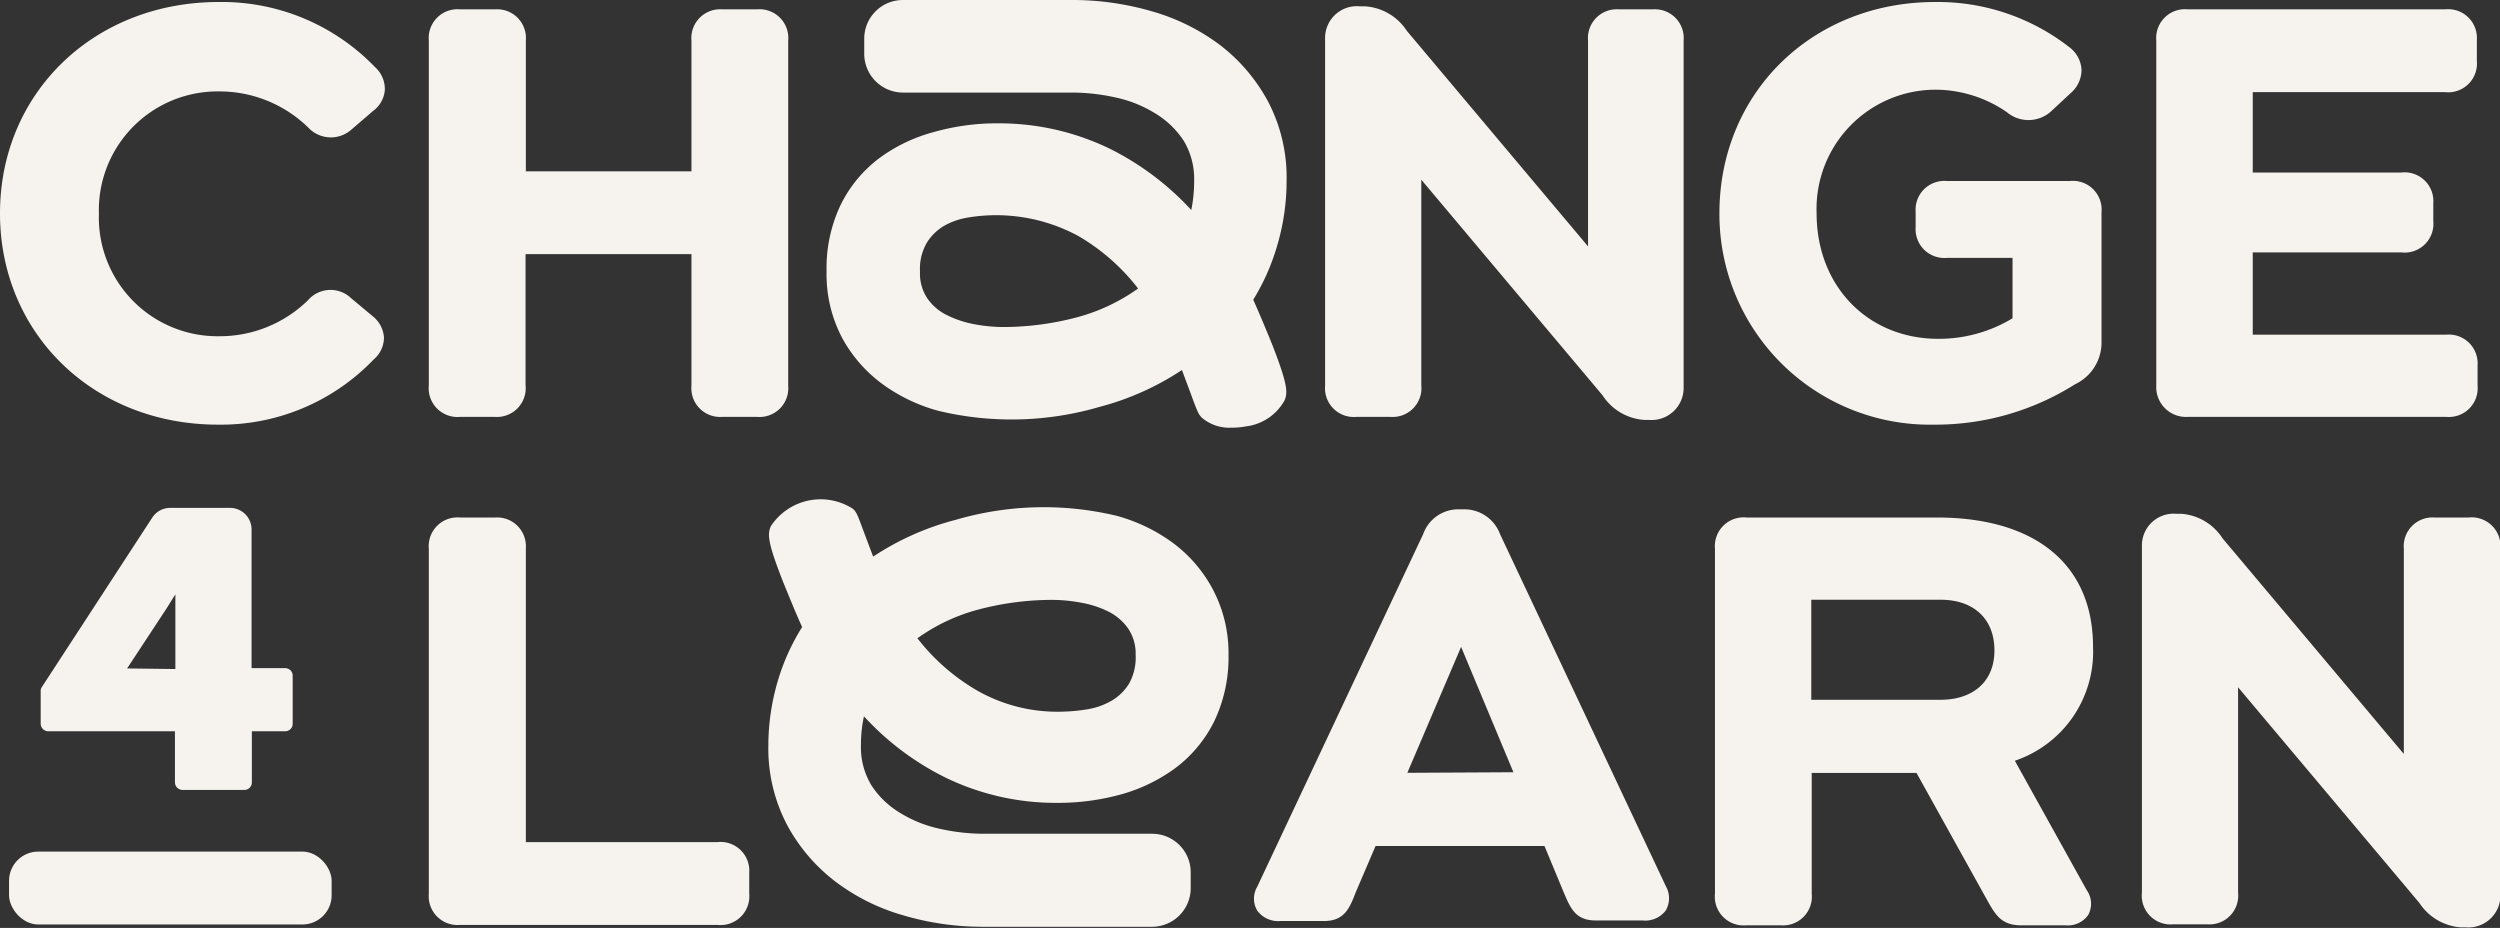
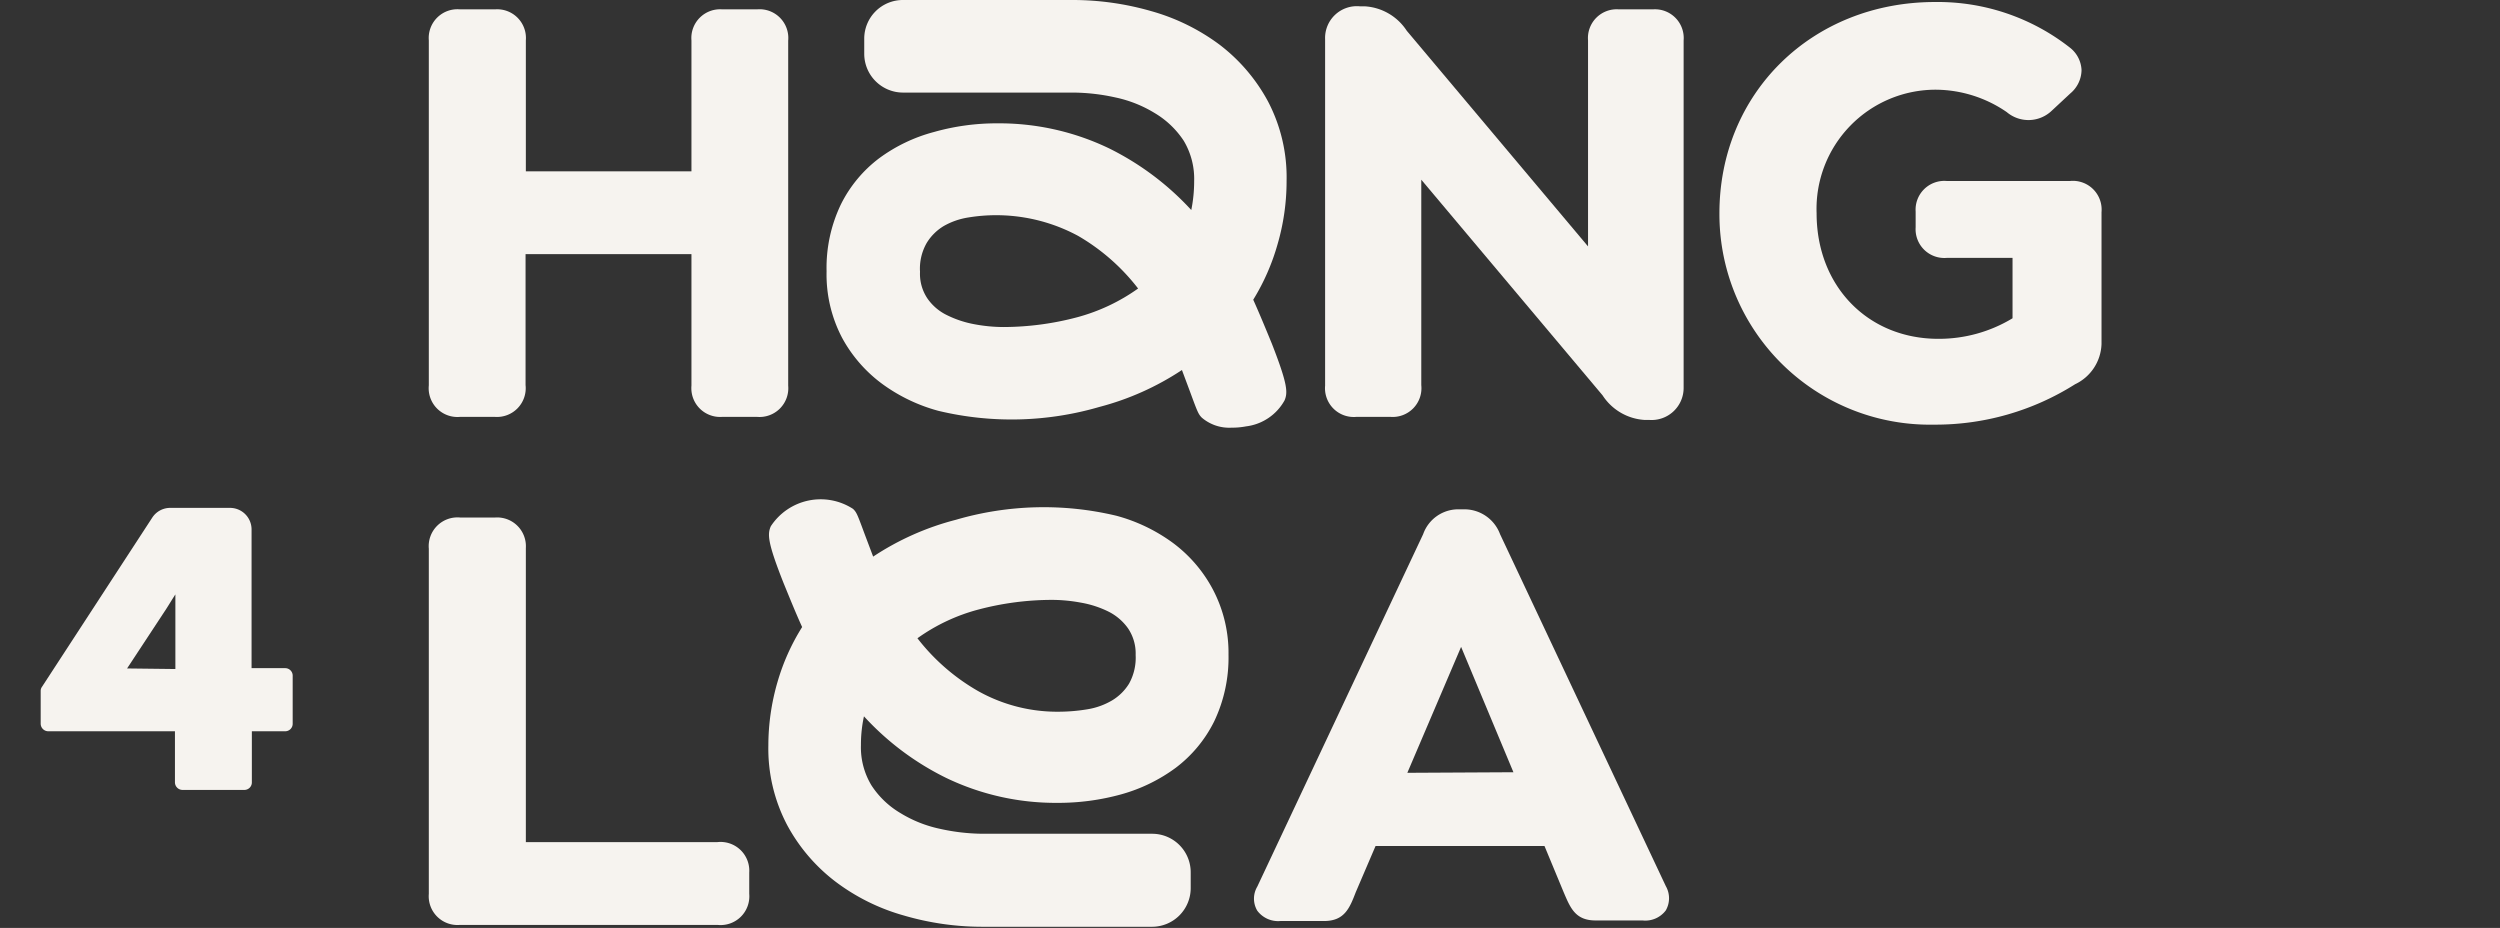
<svg xmlns="http://www.w3.org/2000/svg" viewBox="0 0 173.91 64.55">
  <rect x="0" y="0" width="173.91" height="64.55" fill="#333333" stroke="none" />
  <g id="Capa_2" data-name="Capa 2">
    <g id="diseño">
      <path d="M61.39,26.72a11.86,11.86,0,0,0,3.89,1.86,21.81,21.81,0,0,0,11.19-.27,19.14,19.14,0,0,0,5.75-2.57l.59,1.58c.5,1.36.56,1.5.8,1.74a2.94,2.94,0,0,0,2.07.69,5.1,5.1,0,0,0,1-.09,3.55,3.55,0,0,0,2.68-1.81c.23-.55.22-1.11-.88-3.93-.41-1-.85-2.07-1.3-3.07A15.28,15.28,0,0,0,88.87,17a15.69,15.69,0,0,0,.63-4.42,11.37,11.37,0,0,0-1.29-5.52,12.27,12.27,0,0,0-3.37-3.95A14.51,14.51,0,0,0,80.07.77,19.75,19.75,0,0,0,74.6,0H62.81a2.69,2.69,0,0,0-2.69,2.68V3.75a2.7,2.7,0,0,0,2.69,2.69H74.6a13.93,13.93,0,0,1,3,.34,8.67,8.67,0,0,1,2.75,1.1,6.2,6.2,0,0,1,2,1.92,5.17,5.17,0,0,1,.72,2.81,10.05,10.05,0,0,1-.2,2,19.48,19.48,0,0,0-5.72-4.29,17.63,17.63,0,0,0-7.77-1.74,16,16,0,0,0-4.4.6A11.31,11.31,0,0,0,61.17,11a9.07,9.07,0,0,0-2.67,3.21,10.2,10.2,0,0,0-1,4.66,9.48,9.48,0,0,0,1.08,4.63A9.76,9.76,0,0,0,61.39,26.72ZM64,18.91a3.6,3.6,0,0,1,.46-2,3.5,3.5,0,0,1,1.18-1.18,5,5,0,0,1,1.71-.6A12,12,0,0,1,75,16.41a14.35,14.35,0,0,1,4.17,3.66,13.16,13.16,0,0,1-4.24,2,20.13,20.13,0,0,1-5.12.68,11,11,0,0,1-2-.19,7.22,7.22,0,0,1-1.92-.63,3.51,3.51,0,0,1-1.37-1.16A3.07,3.07,0,0,1,64,18.91Z" style="fill:#f6f3ef" />
      <path d="M81.57,37.75a11.84,11.84,0,0,0-3.9-1.87,21.77,21.77,0,0,0-11.18.28,19,19,0,0,0-5.75,2.56l-.6-1.59c-.5-1.35-.55-1.49-.8-1.73a4.14,4.14,0,0,0-5.72,1.21c-.24.55-.23,1.12.88,3.93.41,1,.84,2.07,1.3,3.08a15,15,0,0,0-1.71,3.81,15.82,15.82,0,0,0-.64,4.43,11.43,11.43,0,0,0,1.3,5.52,12.25,12.25,0,0,0,3.37,3.95,14.3,14.3,0,0,0,4.77,2.36,19.39,19.39,0,0,0,5.47.78H80.15a2.69,2.69,0,0,0,2.68-2.69V60.71A2.68,2.68,0,0,0,80.15,58H68.36a14.12,14.12,0,0,1-3-.35,8.7,8.7,0,0,1-2.74-1.1,6.09,6.09,0,0,1-2-1.92,5.11,5.11,0,0,1-.73-2.8,9.35,9.35,0,0,1,.21-2,19.23,19.23,0,0,0,5.71,4.28,17.57,17.57,0,0,0,7.78,1.74,16.4,16.4,0,0,0,4.4-.59,11.59,11.59,0,0,0,3.8-1.85,9.12,9.12,0,0,0,2.67-3.22,10.29,10.29,0,0,0,1-4.65A9.46,9.46,0,0,0,84.37,41,9.66,9.66,0,0,0,81.57,37.75ZM79,45.56a3.71,3.71,0,0,1-.46,2,3.5,3.5,0,0,1-1.19,1.17,4.92,4.92,0,0,1-1.7.61,12.36,12.36,0,0,1-2,.17A11.25,11.25,0,0,1,68,48.05a14.33,14.33,0,0,1-4.18-3.65,13,13,0,0,1,4.25-2,20.1,20.1,0,0,1,5.11-.67,11.07,11.07,0,0,1,2,.19,7,7,0,0,1,1.92.62,3.7,3.7,0,0,1,1.37,1.17A3.12,3.12,0,0,1,79,45.56Z" style="fill:#f6f3ef" />
-       <path d="M152.19,29h18a2,2,0,0,0,2.16-2.17V25.4a2,2,0,0,0-2.16-2.12H156.71V17.56h10.35a2,2,0,0,0,2.21-2.17V14.13A2,2,0,0,0,167.06,12H156.71V6.41h13.38a2,2,0,0,0,2.21-2.17V2.77A2,2,0,0,0,170.09.65h-17.9A2,2,0,0,0,150,2.81v24A2.07,2.07,0,0,0,152.19,29Z" style="fill:#f6f3ef" />
-       <path d="M25.93,22l-1.51-1.26a2.07,2.07,0,0,0-3,.15,8.77,8.77,0,0,1-6.15,2.5,8.26,8.26,0,0,1-8.39-8.52,8.26,8.26,0,0,1,8.39-8.51,8.84,8.84,0,0,1,6.18,2.52,2.15,2.15,0,0,0,3,.13l1.5-1.29a2,2,0,0,0,.82-1.45,2.05,2.05,0,0,0-.68-1.6A14.79,14.79,0,0,0,15.21.14C6.54.14,0,6.46,0,14.84s6.52,14.7,15.16,14.7A14.71,14.71,0,0,0,26,25a2,2,0,0,0,.71-1.53A2.07,2.07,0,0,0,25.93,22Z" style="fill:#f6f3ef" />
      <path d="M54.83,26.83v-24A2,2,0,0,0,52.67.65H50.23A2,2,0,0,0,48.1,2.81v9.11H36.58V2.81A2,2,0,0,0,34.45.65H32a2,2,0,0,0-2.17,2.16v24A2,2,0,0,0,32,29h2.43a2,2,0,0,0,2.13-2.21V17.68H48.1v9.15A2,2,0,0,0,50.23,29h2.44A2,2,0,0,0,54.83,26.83Z" style="fill:#f6f3ef" />
      <path d="M104.35,37.16a2.65,2.65,0,0,0-2.49-1.73h-.38A2.59,2.59,0,0,0,99,37.16L87.46,61.68a1.64,1.64,0,0,0,0,1.67,1.81,1.81,0,0,0,1.61.72H92.1c1.42,0,1.78-.88,2.21-2l1.38-3.22h11.75l1.34,3.23.06.14c.43,1,.8,1.81,2.15,1.81h3.27a1.78,1.78,0,0,0,1.62-.7,1.7,1.7,0,0,0,0-1.69ZM97.9,53.76,101.64,45l3.64,8.72Z" style="fill:#f6f3ef" />
      <path d="M115,.65h-2.4a2,2,0,0,0-2.13,2.16V17.14l-12.61-15A3.75,3.75,0,0,0,94.94.44H94.6a2.21,2.21,0,0,0-2.42,2.29v24.1A2,2,0,0,0,94.35,29h2.39a2,2,0,0,0,2.13-2.21V12.5l12.61,15a3.76,3.76,0,0,0,2.89,1.71h.33A2.23,2.23,0,0,0,117.12,27V2.81A2,2,0,0,0,115,.65Z" style="fill:#f6f3ef" />
      <path d="M144,12.59h-8.58a2,2,0,0,0-2.16,2.13v1.09a2,2,0,0,0,2.16,2.13H140v4.2a9.88,9.88,0,0,1-5.16,1.43c-4.91,0-8.47-3.67-8.47-8.73a8.29,8.29,0,0,1,8.35-8.6,8.79,8.79,0,0,1,4.88,1.56,2.34,2.34,0,0,0,3.13-.1l1.3-1.21a2.15,2.15,0,0,0,.77-1.62A2.09,2.09,0,0,0,144,3.32,14.89,14.89,0,0,0,134.61.14c-8.55,0-15,6.32-15,14.7a14.64,14.64,0,0,0,14.91,14.7,18.17,18.17,0,0,0,9.83-2.81,3.21,3.21,0,0,0,1.84-2.8V14.76A2,2,0,0,0,144,12.59Z" style="fill:#f6f3ef" />
      <path d="M49.91,58.58H36.58V38.12A2,2,0,0,0,34.45,36H32a2,2,0,0,0-2.17,2.17V62.18A2,2,0,0,0,32,64.34H49.91a2,2,0,0,0,2.21-2.16V60.7A2,2,0,0,0,49.91,58.58Z" style="fill:#f6f3ef" />
-       <path d="M145.6,45c0-5.73-4-9-10.87-9H121.5a2,2,0,0,0-2.2,2.17v24a2,2,0,0,0,2.16,2.2h2.44a2,2,0,0,0,2.13-2.2v-8.4h7.29l4.91,8.84c.6,1.06,1,1.76,2.39,1.76h3.07a1.73,1.73,0,0,0,1.58-.73,1.64,1.64,0,0,0-.11-1.72h0l-5-9A8,8,0,0,0,145.6,45Zm-6.86.26c0,2.11-1.44,3.42-3.76,3.42H126V41.72H135C137.3,41.72,138.74,43.06,138.74,45.23Z" style="fill:#f6f3ef" />
-       <path d="M171.74,36h-2.39a2,2,0,0,0-2.13,2.17V52.45l-12.61-15a3.74,3.74,0,0,0-2.88-1.71h-.34A2.21,2.21,0,0,0,149,38v24.1a2,2,0,0,0,2.17,2.2h2.39a2,2,0,0,0,2.13-2.2V47.81l12.61,15a3.77,3.77,0,0,0,2.89,1.7h.33a2.23,2.23,0,0,0,2.42-2.29V38.12A2,2,0,0,0,171.74,36Z" style="fill:#f6f3ef" />
      <path d="M16,35.33H11.85a1.49,1.49,0,0,0-1.26.68L2.92,47.78a.47.47,0,0,0-.09.28v2.28a.53.53,0,0,0,.53.53h8.81v3.55a.53.53,0,0,0,.53.53H17a.52.52,0,0,0,.52-.53V50.87h2.32a.52.52,0,0,0,.52-.53V47a.52.52,0,0,0-.52-.52H17.5V36.83A1.5,1.5,0,0,0,16,35.33ZM8.84,46.5l2.73-4.15c.23-.36.44-.71.63-1l0,5.19Z" style="fill:#f6f3ef" />
-       <rect x="0.63" y="59.24" width="22.44" height="5.07" rx="2.03" style="fill:#f6f3ef" />
    </g>
  </g>
</svg>